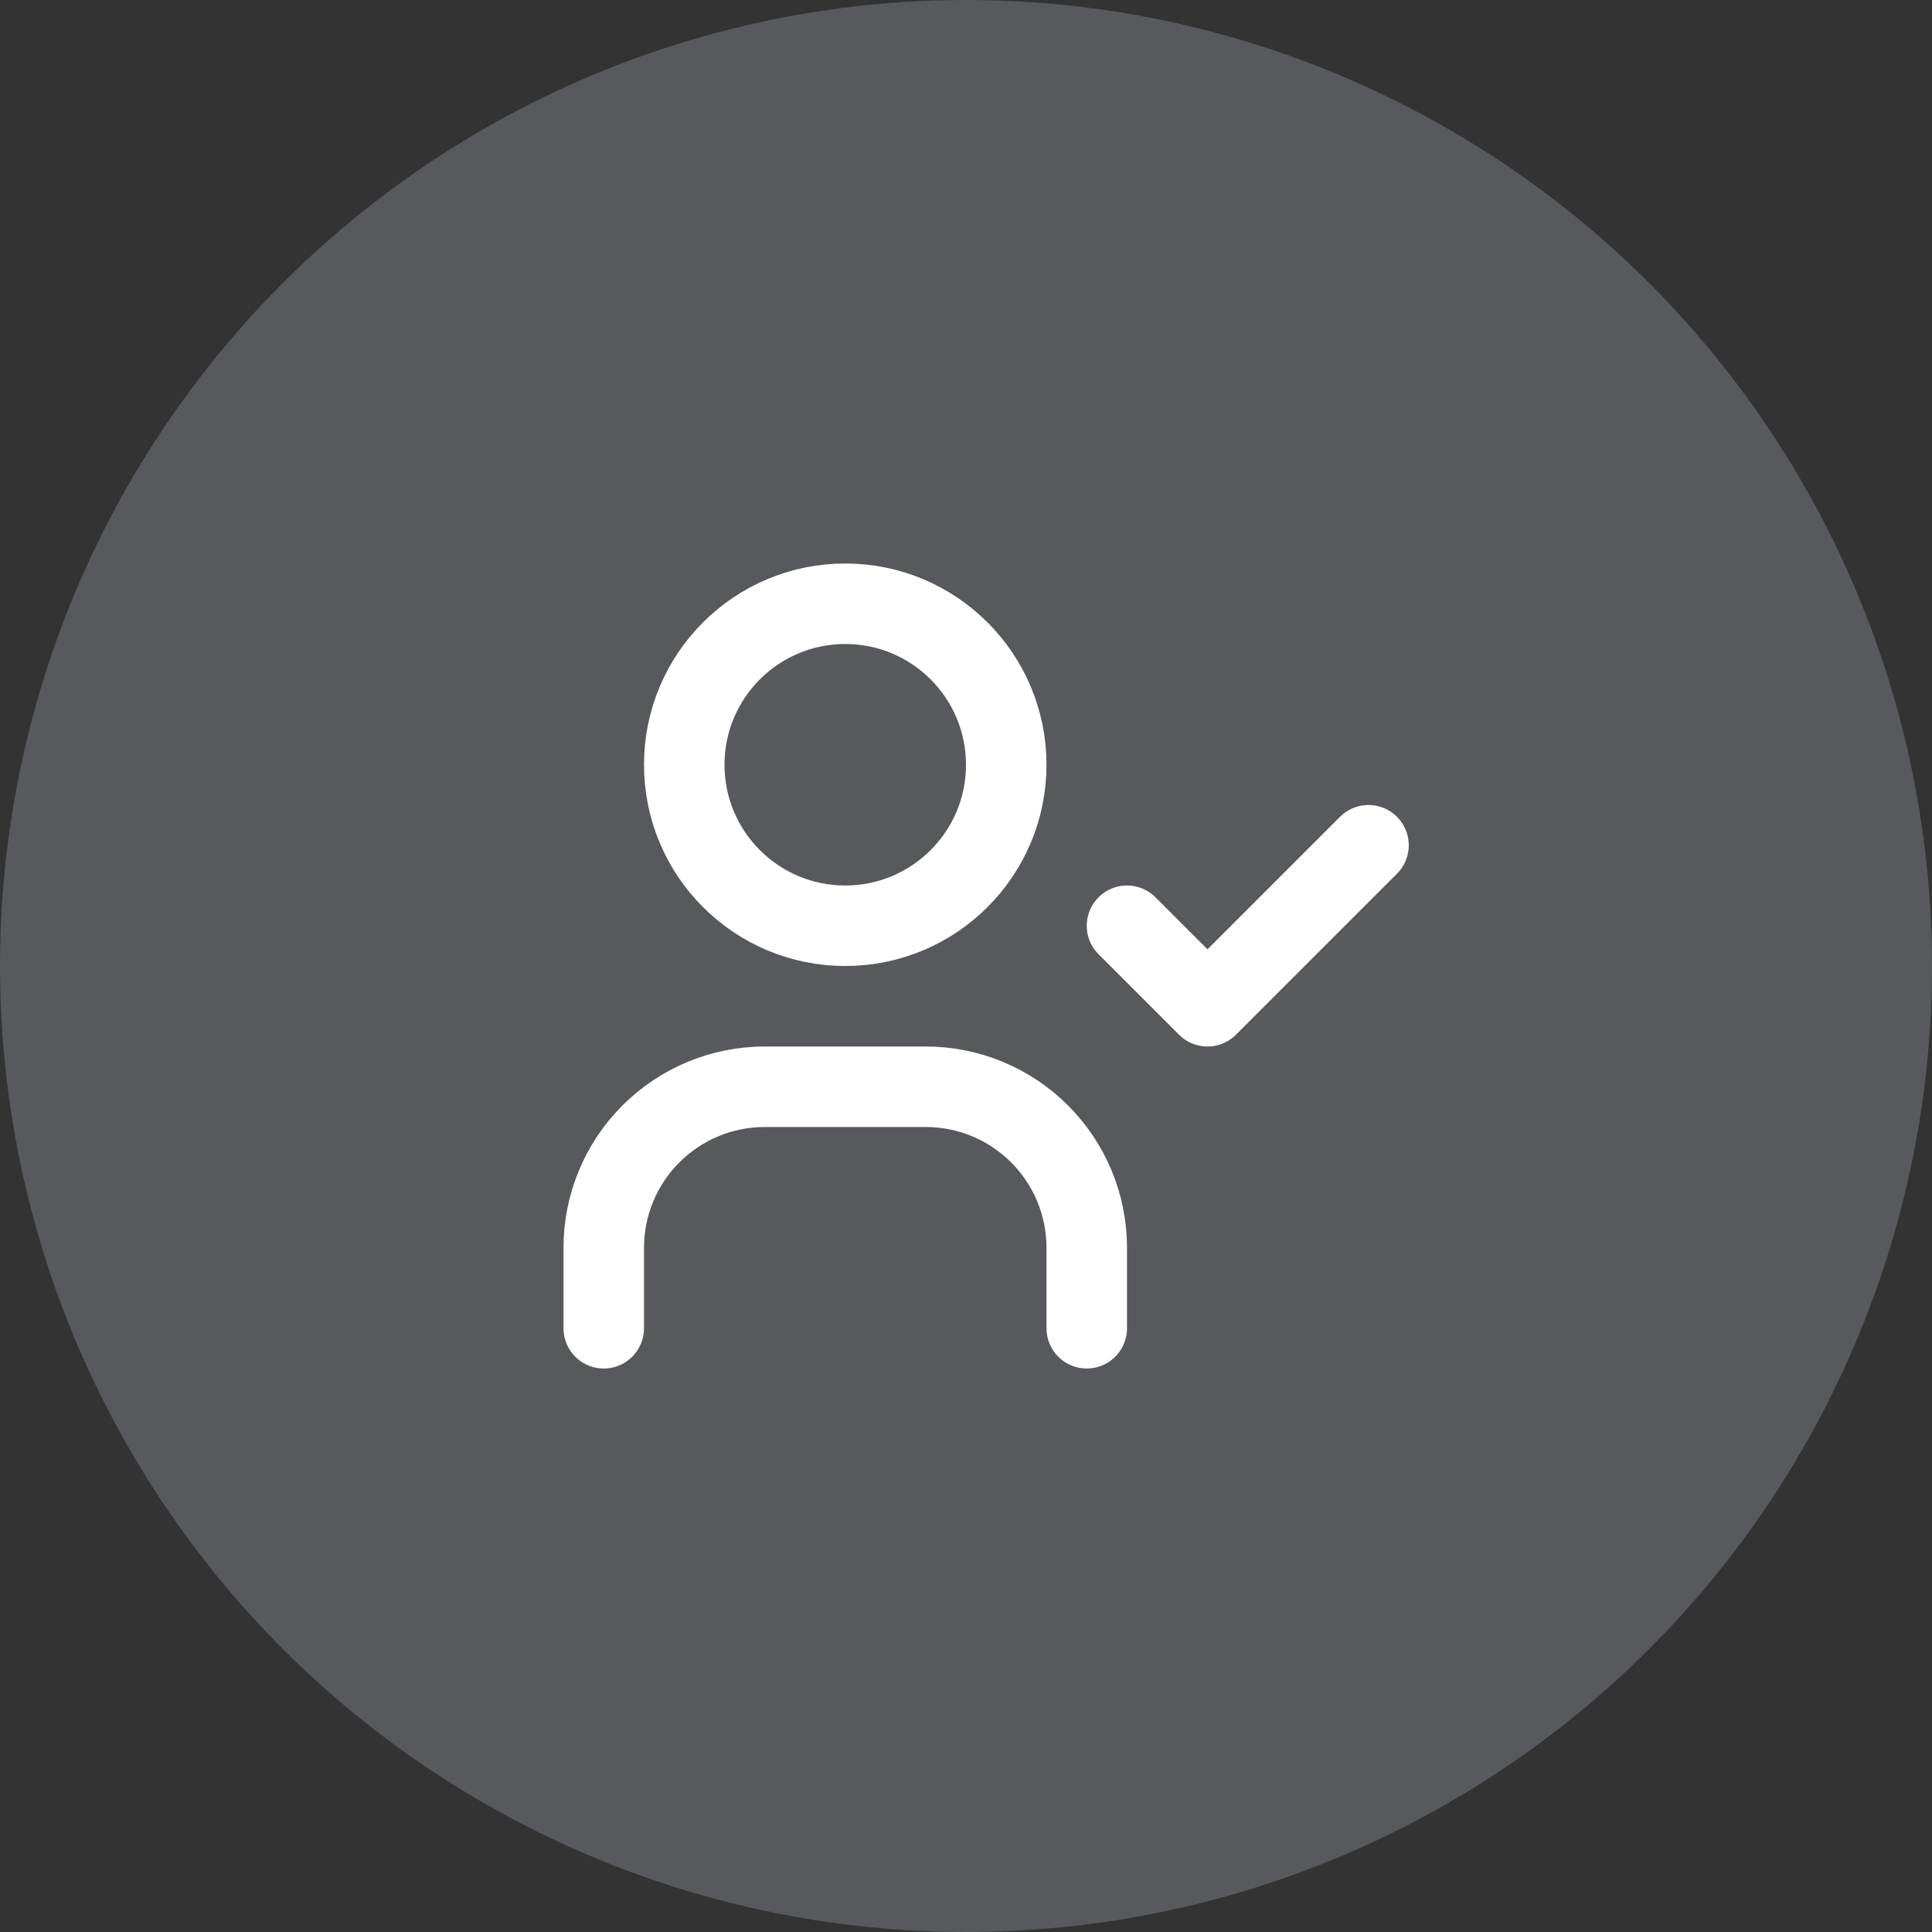
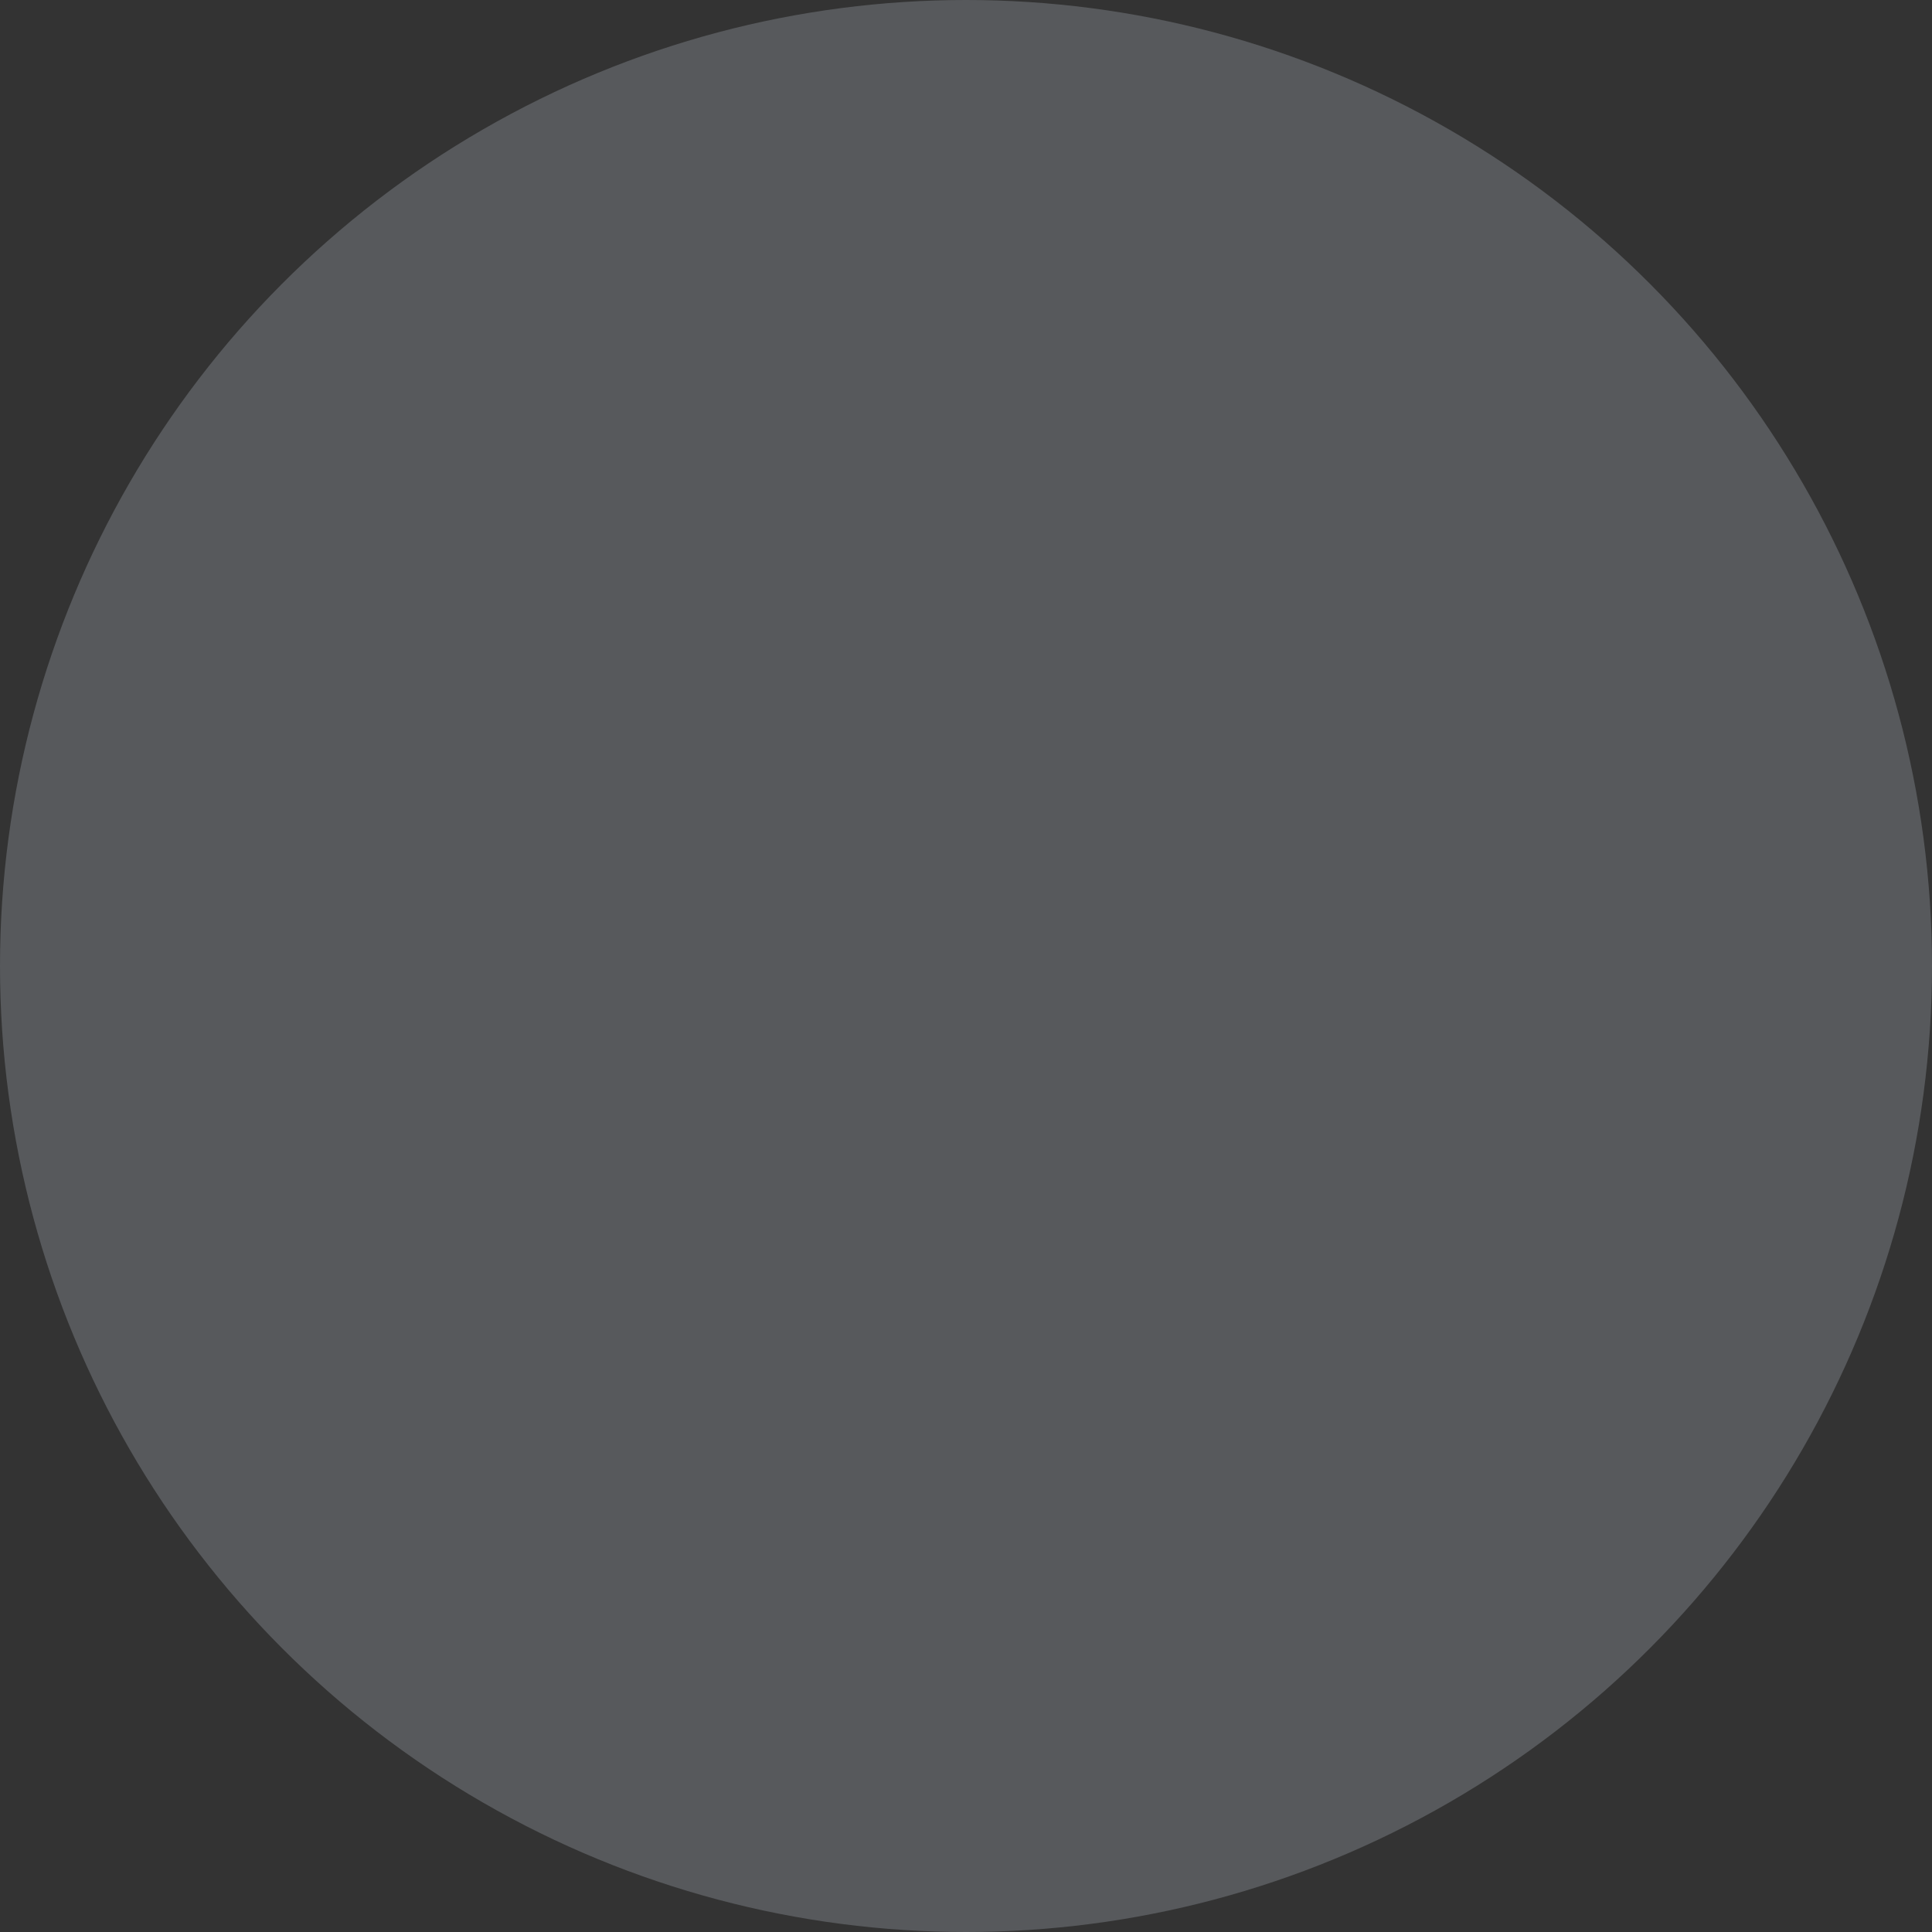
<svg xmlns="http://www.w3.org/2000/svg" width="60" height="60" viewBox="0 0 60 60" fill="none">
  <rect x="0" y="0" width="60" height="60" fill="#333333" stroke="none" />
  <circle opacity="0.2" cx="30" cy="30" r="30" fill="#E6F3FF" />
  <svg width="60" height="60" viewBox="0 0 60 60" fill="none">
-     <path d="M18.75 41.25V38.75C18.75 37.424 19.277 36.152 20.215 35.215C21.152 34.277 22.424 33.75 23.75 33.75H28.75C30.076 33.75 31.348 34.277 32.285 35.215C33.223 36.152 33.75 37.424 33.75 38.75V41.25M35 28.75L37.5 31.25L42.5 26.25M31.25 23.75C31.25 26.511 29.011 28.75 26.25 28.75C23.489 28.75 21.25 26.511 21.25 23.75C21.25 20.989 23.489 18.75 26.25 18.75C29.011 18.75 31.25 20.989 31.25 23.75Z" stroke="white" stroke-width="2.5" stroke-linecap="round" stroke-linejoin="round" />
-   </svg>
+     </svg>
</svg>